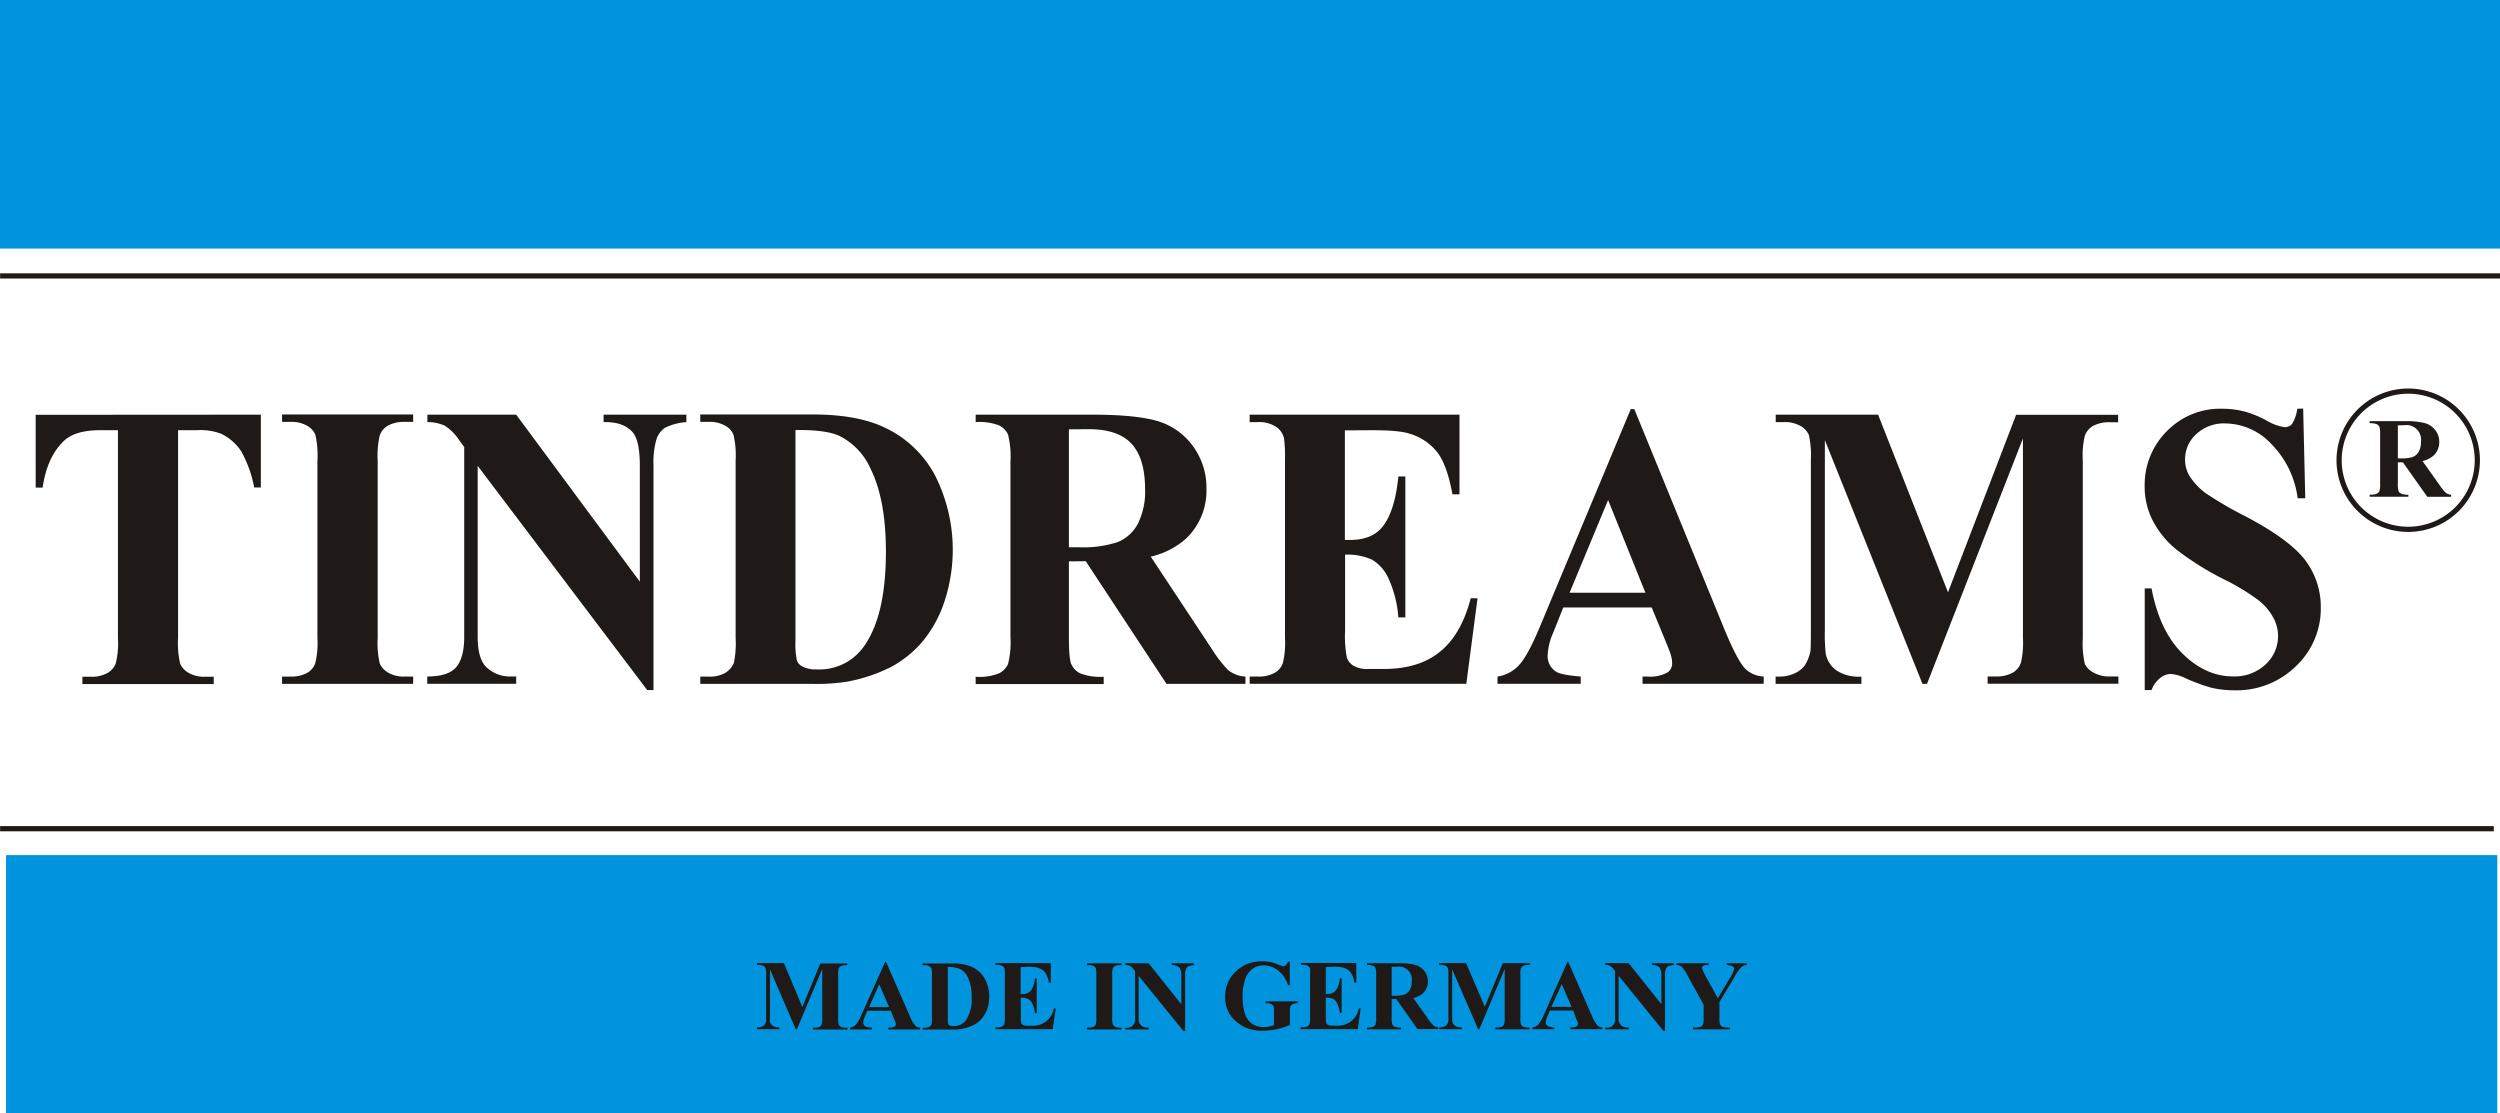
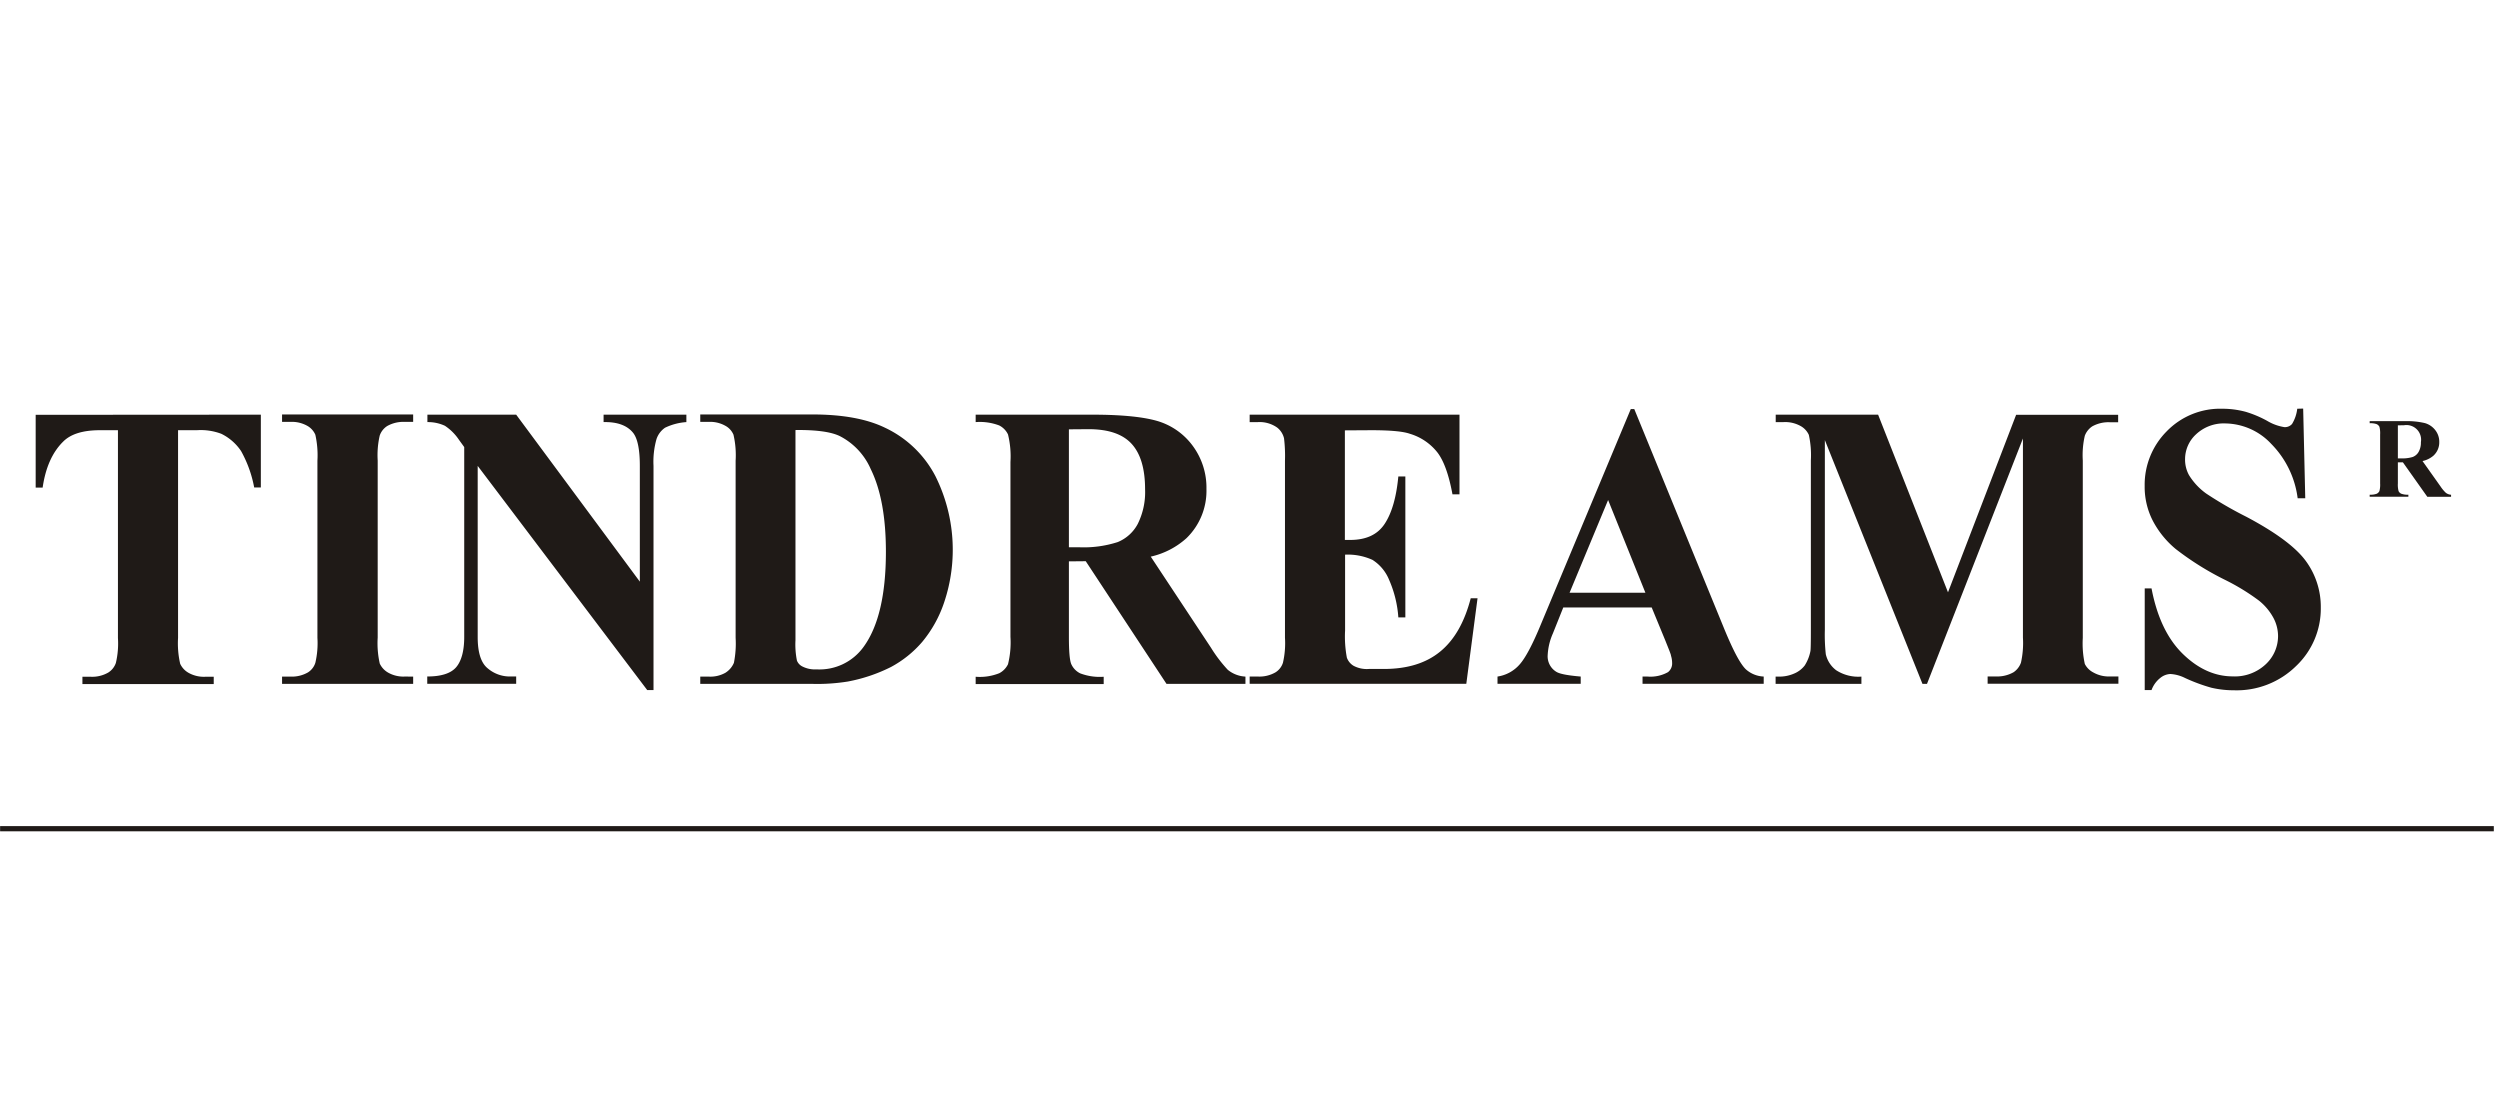
<svg xmlns="http://www.w3.org/2000/svg" id="Ebene_1" data-name="Ebene 1" viewBox="0 0 480.75 214.1">
  <defs>
    <style>.cls-1{fill:#1f1a17;}.cls-1,.cls-2{fill-rule:evenodd;}.cls-2{fill:#0094de;}.cls-3,.cls-4{fill:none;stroke:#1f1a17;stroke-miterlimit:10;}</style>
  </defs>
  <title>TINDREAMS-Logo</title>
  <path class="cls-1" d="M509.34,134.25l.4,17.25h-1.46a18.11,18.11,0,0,0-5.07-10.45,12.29,12.29,0,0,0-8.72-3.94,7.79,7.79,0,0,0-5.74,2.08,6.48,6.48,0,0,0-2.12,4.79,6.17,6.17,0,0,0,.75,3.06,12.33,12.33,0,0,0,3.3,3.54,74,74,0,0,0,7.72,4.47q8.46,4.48,11.4,8.44a14.91,14.91,0,0,1,2.93,9.08A15.22,15.22,0,0,1,508,183.74a16.29,16.29,0,0,1-12,4.68,18.72,18.72,0,0,1-4.31-.49,33.13,33.13,0,0,1-5.08-1.88,7.23,7.23,0,0,0-2.8-.76,3.28,3.28,0,0,0-1.95.76,5.27,5.27,0,0,0-1.68,2.33h-1.31V168.83h1.31q1.57,8.25,6,12.58t9.61,4.34a8.67,8.67,0,0,0,6.35-2.33,7.4,7.4,0,0,0,2.37-5.42,7.49,7.49,0,0,0-.92-3.56,10.89,10.89,0,0,0-2.75-3.26,41.76,41.76,0,0,0-6.54-4,55.72,55.72,0,0,1-9.45-5.91,17.72,17.72,0,0,1-4.43-5.46,14.23,14.23,0,0,1-1.56-6.65,14.58,14.58,0,0,1,4.24-10.54,14.31,14.31,0,0,1,10.67-4.34,17.27,17.27,0,0,1,4.55.6,21.21,21.21,0,0,1,4.06,1.71,9.26,9.26,0,0,0,3.36,1.23,1.83,1.83,0,0,0,1.46-.61,7.2,7.2,0,0,0,1-2.93m-67.16,35.3,13.1-34.13h19.62v1.43h-1.57a6.4,6.4,0,0,0-3.41.79,3.75,3.75,0,0,0-1.43,1.8,16.61,16.61,0,0,0-.39,4.76v34.13a18.37,18.37,0,0,0,.39,5A3.79,3.79,0,0,0,469,185a6,6,0,0,0,3.24.76h1.57v1.4H448.66v-1.4h1.57a6.36,6.36,0,0,0,3.42-.81,3.73,3.73,0,0,0,1.42-1.84,17.32,17.32,0,0,0,.38-4.81V140L437,187.19h-.87l-18.77-46.88v36.46a34.5,34.5,0,0,0,.18,4.71,5.35,5.35,0,0,0,2,3.09,7.82,7.82,0,0,0,4.85,1.22v1.4h-16.5v-1.4h.5a7.07,7.07,0,0,0,3-.56,5,5,0,0,0,2.1-1.58,8,8,0,0,0,1.1-2.79c.05-.29.08-1.58.08-3.89V144.2a18.16,18.16,0,0,0-.39-4.89,3.7,3.7,0,0,0-1.61-1.72,6.08,6.08,0,0,0-3.23-.74h-1.53v-1.43h19.69Zm-58.19.08-7.17-17.83-7.41,17.83Zm1.21,2.83h-17l-2,5a11.69,11.69,0,0,0-1,4.15,3.48,3.48,0,0,0,1.63,3.21c.64.42,2.21.72,4.72.93v1.4h-16v-1.4a7,7,0,0,0,4.25-2.32c1.12-1.25,2.51-3.86,4.13-7.81l17.25-41.31h.67l17.38,42.46c1.66,4,3,6.56,4.09,7.6a5.47,5.47,0,0,0,3.42,1.38v1.4H382.3v-1.4h.95a6.86,6.86,0,0,0,3.95-.85,2.11,2.11,0,0,0,.79-1.76,4.64,4.64,0,0,0-.22-1.4c0-.24-.4-1.19-1.07-2.87Zm-59-34.05v21.07h1c3.06,0,5.27-1,6.65-3.09s2.25-5.11,2.63-9.12h1.35v27.1h-1.35a21.58,21.58,0,0,0-1.79-7.25,8.17,8.17,0,0,0-3.19-3.81,11.47,11.47,0,0,0-5.26-1v14.58a22.06,22.06,0,0,0,.34,5.22,3,3,0,0,0,1.27,1.56,5.38,5.38,0,0,0,3,.62h2.88q6.75,0,10.82-3.36c2.72-2.23,4.66-5.65,5.85-10.23h1.31l-2.16,16.45H306.75v-1.4h1.6a6.18,6.18,0,0,0,3.37-.81,3.39,3.39,0,0,0,1.43-1.84,16.76,16.76,0,0,0,.39-4.81V144.28a28.66,28.66,0,0,0-.18-4.31,3.7,3.7,0,0,0-1.31-2.06,5.84,5.84,0,0,0-3.7-1.06h-1.6v-1.43H347.1v15.32h-1.35c-.69-3.74-1.65-6.43-2.9-8.06a10.57,10.57,0,0,0-5.28-3.58c-1.32-.47-3.81-.69-7.46-.69Zm-53.07-.2v22.68h2a21.23,21.23,0,0,0,7.39-1,7.62,7.62,0,0,0,3.86-3.51,13.76,13.76,0,0,0,1.4-6.63c0-3.95-.86-6.85-2.58-8.74s-4.48-2.83-8.3-2.83Zm0,25.39v14.51c0,2.8.15,4.56.47,5.28a3.65,3.65,0,0,0,1.69,1.74,10.58,10.58,0,0,0,4.53.66v1.4H254.06v-1.4a10.13,10.13,0,0,0,4.54-.68,3.83,3.83,0,0,0,1.68-1.73,17.43,17.43,0,0,0,.47-5.27V144.52a17.64,17.64,0,0,0-.47-5.29,3.71,3.71,0,0,0-1.7-1.74,10.57,10.57,0,0,0-4.52-.64v-1.43h22.41c5.83,0,10.09.45,12.8,1.3a13,13,0,0,1,6.61,4.8,13.51,13.51,0,0,1,2.56,8.19,12.69,12.69,0,0,1-3.85,9.47,15.25,15.25,0,0,1-6.86,3.54l11.59,17.53a26.86,26.86,0,0,0,3.23,4.24,5.82,5.82,0,0,0,3.39,1.3v1.4H290.76L275.23,163.6Zm-52.58-25.23v40.39a15.66,15.66,0,0,0,.28,3.92,2.14,2.14,0,0,0,1,1.11,5.31,5.31,0,0,0,2.78.58,10.44,10.44,0,0,0,9.06-4.36q4.26-5.88,4.27-18.24,0-10-2.92-15.92a12.92,12.92,0,0,0-5.93-6.33C226.26,138.72,223.44,138.34,219.48,138.37ZM201.1,187.19v-1.4h1.6a5.89,5.89,0,0,0,3.21-.72,4.16,4.16,0,0,0,1.66-1.93,18.9,18.9,0,0,0,.33-4.81V144.28a17.55,17.55,0,0,0-.41-5,3.5,3.5,0,0,0-1.58-1.73,5.94,5.94,0,0,0-3.21-.74h-1.6v-1.43h21.57q8.66,0,13.91,2.53a21,21,0,0,1,9.75,9.35A31.73,31.73,0,0,1,248,171.52a23.56,23.56,0,0,1-4.22,7.6,21,21,0,0,1-6,4.82,31.22,31.22,0,0,1-8.31,2.8,37,37,0,0,1-6.83.45Zm-35.4-51.77,23.78,32.11V145.27c0-3.1-.42-5.19-1.24-6.29-1.14-1.47-3.05-2.19-5.73-2.13v-1.43h15.92v1.43a11.16,11.16,0,0,0-4.1,1.08,4.31,4.31,0,0,0-1.64,2.17,16,16,0,0,0-.58,5.17v43.11H190.9l-32.6-43.11v32.92q0,4.45,1.91,6a6.55,6.55,0,0,0,4.35,1.58h1.14v1.4H148.6v-1.4q4,0,5.54-1.76c1-1.15,1.57-3.09,1.57-5.84V141.65l-1-1.38a9.73,9.73,0,0,0-2.71-2.71,7.69,7.69,0,0,0-3.37-.71v-1.43Zm-19.81,50.37v1.4H120.68v-1.4h1.61a6.23,6.23,0,0,0,3.37-.81,3.38,3.38,0,0,0,1.42-1.84,16.61,16.61,0,0,0,.4-4.81V144.28a18.12,18.12,0,0,0-.4-5,3.6,3.6,0,0,0-1.58-1.73,6,6,0,0,0-3.21-.74h-1.61v-1.43h25.21v1.43h-1.6a6.33,6.33,0,0,0-3.38.79,3.51,3.51,0,0,0-1.45,1.84,16.82,16.82,0,0,0-.39,4.8v34.05a17.79,17.79,0,0,0,.4,5,3.9,3.9,0,0,0,1.6,1.73,5.93,5.93,0,0,0,3.22.76ZM116.6,135.42v14h-1.28a23,23,0,0,0-2.52-7A9.7,9.7,0,0,0,109,139.1a11.19,11.19,0,0,0-4.72-.69h-3.6v39.92a17.64,17.64,0,0,0,.41,5,3.85,3.85,0,0,0,1.6,1.73,6,6,0,0,0,3.25.76h1.6v1.4H82.29v-1.4h1.6a6.18,6.18,0,0,0,3.37-.81,3.52,3.52,0,0,0,1.46-1.84,16.24,16.24,0,0,0,.4-4.81V138.41H85.63c-3.24,0-5.61.73-7.07,2.22-2.07,2.05-3.37,5-3.92,8.82H73.3v-14Z" transform="translate(-66.44 -55.68)" />
-   <polyline class="cls-2" points="1.16 164.44 480.23 164.44 480.23 214.1 1.16 214.1" />
-   <polyline class="cls-2" points="0 0 480.75 0 480.75 47.8 0 47.8" />
  <line class="cls-3" x1="0.02" y1="159.36" x2="479.56" y2="159.36" />
-   <line class="cls-3" x1="0.02" y1="53.06" x2="480.75" y2="53.06" />
-   <path class="cls-1" d="M402.33,240.91v.34a1.88,1.88,0,0,0-1,.37,9.28,9.28,0,0,0-1.48,2.15l-2.76,4.6v3.07a4.21,4.21,0,0,0,.1,1.23,1.08,1.08,0,0,0,.41.42,1.57,1.57,0,0,0,.81.18h.71v.35H392v-.35h.67a1.75,1.75,0,0,0,.89-.2.83.83,0,0,0,.38-.45,3.67,3.67,0,0,0,.11-1.18v-2.55l-3-5.44a8,8,0,0,0-1.25-1.9,1.63,1.63,0,0,0-1-.3v-.34H395v.34h-.28a1.45,1.45,0,0,0-.77.16.43.43,0,0,0-.22.34,5.75,5.75,0,0,0,.75,1.7l2.3,4.21,2.28-3.84a5.18,5.18,0,0,0,.86-1.86.48.48,0,0,0-.25-.42,2.33,2.33,0,0,0-1.17-.29v-.34m-18.85,0,6.27,7.88v-5.47a2.65,2.65,0,0,0-.32-1.54,1.85,1.85,0,0,0-1.51-.53v-.34h4.19v.34a3.2,3.2,0,0,0-1.08.27,1.1,1.1,0,0,0-.43.53,3.8,3.8,0,0,0-.15,1.27v10.59h-.32l-8.6-10.59v8.09a1.76,1.76,0,0,0,.5,1.47,1.84,1.84,0,0,0,1.15.39h.3v.35h-4.51v-.35a1.57,1.57,0,0,0,1.88-1.86v-9l-.28-.35a2.44,2.44,0,0,0-.71-.66,2.17,2.17,0,0,0-.89-.18v-.34Zm-11,8.39-1.89-4.37-2,4.37Zm.32.7h-4.49l-.53,1.24a2.62,2.62,0,0,0-.26,1,.84.84,0,0,0,.43.79,3.58,3.58,0,0,0,1.24.22v.35h-4.22v-.35a1.89,1.89,0,0,0,1.12-.57,7.32,7.32,0,0,0,1.09-1.91l4.54-10.15H368l4.58,10.43a6.24,6.24,0,0,0,1.08,1.86,1.47,1.47,0,0,0,.9.34v.35h-6.15v-.35h.26a1.9,1.9,0,0,0,1-.21.49.49,0,0,0,.21-.43,1.06,1.06,0,0,0-.06-.34c0-.06-.11-.29-.28-.71Zm-17-.72,3.46-8.37h5.17v.34h-.41a1.77,1.77,0,0,0-.9.2,1,1,0,0,0-.38.44,3.8,3.8,0,0,0-.1,1.17v8.38a4.18,4.18,0,0,0,.1,1.22,1,1,0,0,0,.42.43,1.77,1.77,0,0,0,.86.18h.41v.35H354v-.35h.41a1.77,1.77,0,0,0,.9-.2.83.83,0,0,0,.38-.45,3.79,3.79,0,0,0,.1-1.18V242l-4.87,11.6h-.23l-5-11.51v8.95a7.86,7.86,0,0,0,.05,1.15,1.32,1.32,0,0,0,.53.76,2.18,2.18,0,0,0,1.28.3v.35h-4.35v-.35h.13a1.91,1.91,0,0,0,.79-.14,1.2,1.2,0,0,0,.55-.38,1.77,1.77,0,0,0,.29-.69,8.34,8.34,0,0,0,0-.95v-8.05a4.05,4.05,0,0,0-.1-1.2.94.94,0,0,0-.42-.42,1.66,1.66,0,0,0-.86-.19h-.4v-.34h5.19Zm-17.91-7.69v5.57h.54a5.91,5.91,0,0,0,1.94-.24,1.91,1.91,0,0,0,1-.86,3.15,3.15,0,0,0,.37-1.63,2.47,2.47,0,0,0-2.87-2.84Zm0,6.23v3.57a3.64,3.64,0,0,0,.13,1.29.88.88,0,0,0,.44.43,3,3,0,0,0,1.19.16v.35h-6.5v-.35a2.89,2.89,0,0,0,1.19-.16.92.92,0,0,0,.44-.43,3.68,3.68,0,0,0,.13-1.29v-8.25a3.75,3.75,0,0,0-.13-1.3.92.92,0,0,0-.44-.43,3.11,3.11,0,0,0-1.19-.16v-.34h5.9a12.58,12.58,0,0,1,3.38.32,3.39,3.39,0,0,1,1.74,1.17,3.15,3.15,0,0,1,.68,2,3,3,0,0,1-1,2.33,4.1,4.1,0,0,1-1.8.87l3.05,4.3a6.48,6.48,0,0,0,.85,1,1.56,1.56,0,0,0,.9.32v.35h-4l-4.09-5.8Zm-12.67-6.18v5.17h.25a2,2,0,0,0,1.75-.76,4.55,4.55,0,0,0,.7-2.24h.35v6.66h-.35a5,5,0,0,0-.48-1.78,2,2,0,0,0-.84-.94,3.31,3.31,0,0,0-1.38-.23v3.58a5.09,5.09,0,0,0,.09,1.28.72.72,0,0,0,.33.38,1.45,1.45,0,0,0,.79.15h.76a4.08,4.08,0,0,0,4.39-3.33h.35l-.57,4h-11v-.35H317a1.75,1.75,0,0,0,.89-.2.83.83,0,0,0,.38-.45,3.79,3.79,0,0,0,.1-1.18v-8.36a5.61,5.61,0,0,0,0-1.06.87.87,0,0,0-.34-.5,1.61,1.61,0,0,0-1-.27h-.42v-.34h10.64v3.76h-.36a4.55,4.55,0,0,0-.76-2,2.79,2.79,0,0,0-1.39-.88,7.22,7.22,0,0,0-2-.17Zm-6.92-1v4.48h-.35a5.71,5.71,0,0,0-1.88-2.8,4.48,4.48,0,0,0-2.75-1,3.56,3.56,0,0,0-2.37.8,4.32,4.32,0,0,0-1.34,2.23,11.22,11.22,0,0,0-.39,3,10.59,10.59,0,0,0,.43,3.2,3.61,3.61,0,0,0,1.39,2,4,4,0,0,0,2.28.64,5.07,5.07,0,0,0,.94-.09,6.48,6.48,0,0,0,1-.29v-2.64a2.78,2.78,0,0,0-.1-1,.94.94,0,0,0-.43-.4,1.55,1.55,0,0,0-.78-.18h-.33v-.35H316v.35a2.81,2.81,0,0,0-1,.19,1,1,0,0,0-.43.48,2.63,2.63,0,0,0-.08.88v2.64a12.35,12.35,0,0,1-2.54.82,12.83,12.83,0,0,1-2.73.28,8.13,8.13,0,0,1-3-.49,7.49,7.49,0,0,1-2.1-1.3,6,6,0,0,1-1.43-1.8,6.31,6.31,0,0,1-.66-2.9,6.48,6.48,0,0,1,2-4.84,6.93,6.93,0,0,1,5.07-2,9.65,9.65,0,0,1,1.7.14,10.94,10.94,0,0,1,1.34.43,5.62,5.62,0,0,0,1.09.36.73.73,0,0,0,.49-.2,1.62,1.62,0,0,0,.41-.72Zm-27.13.29,6.27,7.88v-5.47a2.56,2.56,0,0,0-.33-1.54,1.83,1.83,0,0,0-1.51-.53v-.34H296v.34a3.27,3.27,0,0,0-1.08.27,1.1,1.1,0,0,0-.43.53,3.8,3.8,0,0,0-.15,1.27v10.59H294l-8.6-10.59v8.09a1.76,1.76,0,0,0,.5,1.47,1.84,1.84,0,0,0,1.15.39h.3v.35h-4.51v-.35a1.57,1.57,0,0,0,1.88-1.86v-9l-.28-.35a2.44,2.44,0,0,0-.71-.66,2.17,2.17,0,0,0-.89-.18v-.34Zm-5.22,12.36v.35h-6.65v-.35h.42a1.75,1.75,0,0,0,.89-.2.79.79,0,0,0,.38-.45,3.79,3.79,0,0,0,.1-1.18v-8.36a4.22,4.22,0,0,0-.1-1.22.94.94,0,0,0-.42-.42,1.58,1.58,0,0,0-.85-.19h-.42v-.34h6.65v.34h-.42a1.75,1.75,0,0,0-.89.2.92.92,0,0,0-.39.45,3.84,3.84,0,0,0-.1,1.18v8.36a3.72,3.72,0,0,0,.11,1.22,1,1,0,0,0,.42.43,1.7,1.7,0,0,0,.85.18Zm-19.41-11.63v5.17H263a2,2,0,0,0,1.75-.76,4.67,4.67,0,0,0,.69-2.24h.36v6.66h-.36a4.85,4.85,0,0,0-.47-1.78,2,2,0,0,0-.84-.94,3.36,3.36,0,0,0-1.39-.23v3.58a4.46,4.46,0,0,0,.1,1.28.64.64,0,0,0,.33.38,1.43,1.43,0,0,0,.78.15h.76a4.09,4.09,0,0,0,4.4-3.33h.35l-.58,4h-11v-.35h.42a1.75,1.75,0,0,0,.89-.2.83.83,0,0,0,.38-.45,4.16,4.16,0,0,0,.1-1.18v-8.36a6.71,6.71,0,0,0-.05-1.06.87.87,0,0,0-.34-.5,1.63,1.63,0,0,0-1-.27h-.42v-.34h10.64v3.76h-.36a4.55,4.55,0,0,0-.76-2,2.77,2.77,0,0,0-1.4-.88,7.09,7.09,0,0,0-2-.17Zm-14,0v9.92a4.07,4.07,0,0,0,.07,1,.57.57,0,0,0,.26.27,1.46,1.46,0,0,0,.73.14,2.82,2.82,0,0,0,2.39-1.07,7.25,7.25,0,0,0,1.12-4.48,8.29,8.29,0,0,0-.77-3.9,3.23,3.23,0,0,0-1.56-1.56A5.88,5.88,0,0,0,248.73,241.63Zm-4.85,12v-.35h.42a1.75,1.75,0,0,0,.85-.17,1.13,1.13,0,0,0,.44-.48,4.35,4.35,0,0,0,.08-1.18v-8.36a4.22,4.22,0,0,0-.1-1.22.94.94,0,0,0-.42-.42,1.6,1.6,0,0,0-.85-.19h-.42v-.34h5.69a9,9,0,0,1,3.67.62,5.38,5.38,0,0,1,2.57,2.29,6.87,6.87,0,0,1,.88,3.48,7,7,0,0,1-.43,2.47,5.66,5.66,0,0,1-1.12,1.86,5.26,5.26,0,0,1-1.58,1.19,9.12,9.12,0,0,1-2.19.69,10.86,10.86,0,0,1-1.8.11Zm-6.45-4.32-1.89-4.37-1.95,4.37Zm.32.7h-4.49l-.53,1.24a2.62,2.62,0,0,0-.26,1,.84.84,0,0,0,.43.79,3.58,3.58,0,0,0,1.24.22v.35h-4.22v-.35a1.89,1.89,0,0,0,1.12-.57,7.32,7.32,0,0,0,1.09-1.91l4.54-10.15h.18l4.58,10.43a6.24,6.24,0,0,0,1.08,1.86,1.47,1.47,0,0,0,.91.34v.35h-6.15v-.35h.25a1.9,1.9,0,0,0,1-.21.49.49,0,0,0,.21-.43,1.06,1.06,0,0,0-.06-.34c0-.06-.11-.29-.28-.71Zm-17-.72,3.46-8.37h5.17v.34H229a1.77,1.77,0,0,0-.9.2,1,1,0,0,0-.38.44,3.8,3.8,0,0,0-.1,1.17v8.38a4.18,4.18,0,0,0,.1,1.22,1,1,0,0,0,.42.43,1.77,1.77,0,0,0,.86.18h.41v.35h-6.64v-.35h.41a1.83,1.83,0,0,0,.91-.2.86.86,0,0,0,.37-.45,3.79,3.79,0,0,0,.1-1.18V242l-4.87,11.6h-.23l-4.95-11.51v8.95a7.86,7.86,0,0,0,0,1.15,1.32,1.32,0,0,0,.53.76,2.18,2.18,0,0,0,1.28.3v.35H212v-.35h.13a1.91,1.91,0,0,0,.79-.14,1.2,1.2,0,0,0,.55-.38,1.77,1.77,0,0,0,.29-.69c0-.07,0-.38,0-.95v-8.05a4.05,4.05,0,0,0-.1-1.2.94.94,0,0,0-.42-.42,1.66,1.66,0,0,0-.86-.19H212v-.34h5.19Z" transform="translate(-66.44 -55.68)" />
  <path class="cls-1" d="M527.55,137.47v6.36h.61a6.91,6.91,0,0,0,2.23-.27,2.19,2.19,0,0,0,1.16-1,3.6,3.6,0,0,0,.43-1.86,2.82,2.82,0,0,0-3.28-3.24m-1.15,7.12v4.07a4.67,4.67,0,0,0,.14,1.48,1.06,1.06,0,0,0,.51.49,3.48,3.48,0,0,0,1.37.19v.39h-7.44v-.39a3.48,3.48,0,0,0,1.37-.19,1.18,1.18,0,0,0,.5-.49,4.67,4.67,0,0,0,.14-1.48v-9.42a4.8,4.8,0,0,0-.14-1.49,1.15,1.15,0,0,0-.51-.49,3.47,3.47,0,0,0-1.36-.18v-.4h6.75a14.84,14.84,0,0,1,3.86.37,3.87,3.87,0,0,1,2,1.35,3.6,3.6,0,0,1,.77,2.29,3.45,3.45,0,0,1-1.16,2.66,4.78,4.78,0,0,1-2.06,1l3.49,4.92a6.78,6.78,0,0,0,1,1.19,1.84,1.84,0,0,0,1,.37v.39h-4.57l-4.69-6.62Z" transform="translate(-66.44 -55.68)" />
-   <path class="cls-4" d="M529.54,130.89a13.29,13.29,0,1,1-13.29,13.29A13.31,13.31,0,0,1,529.54,130.89Z" transform="translate(-66.44 -55.68)" />
</svg>